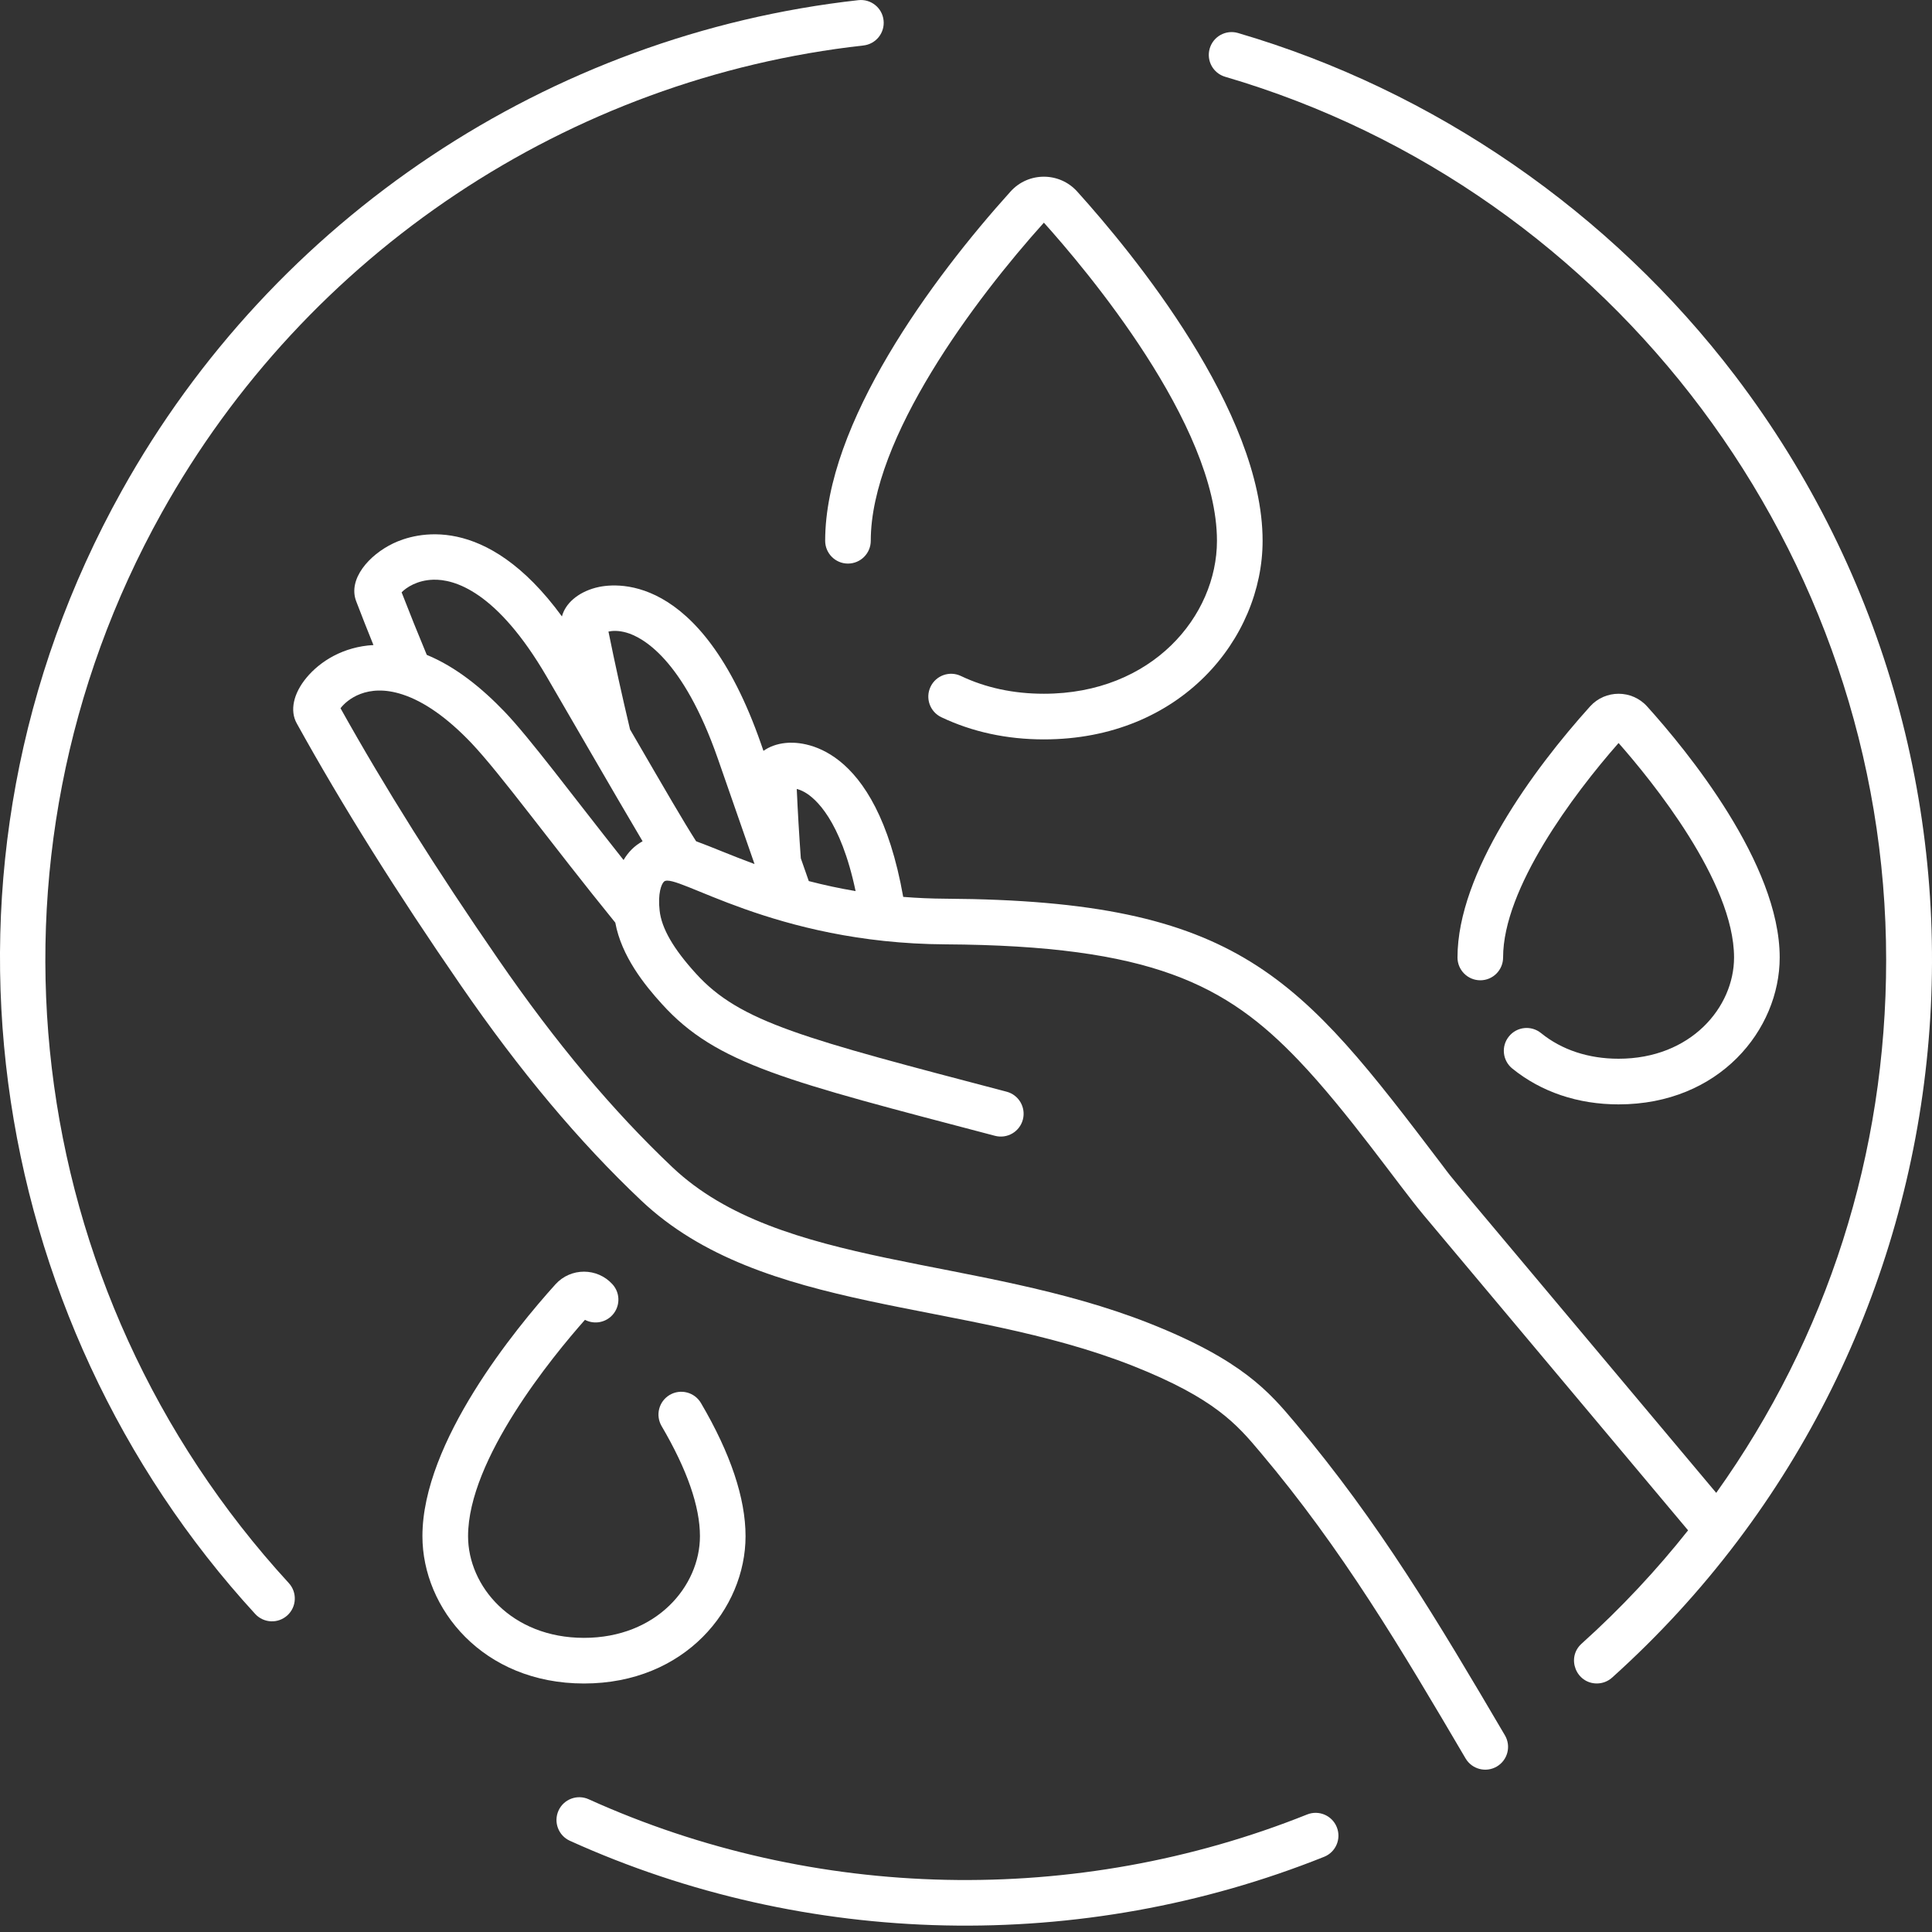
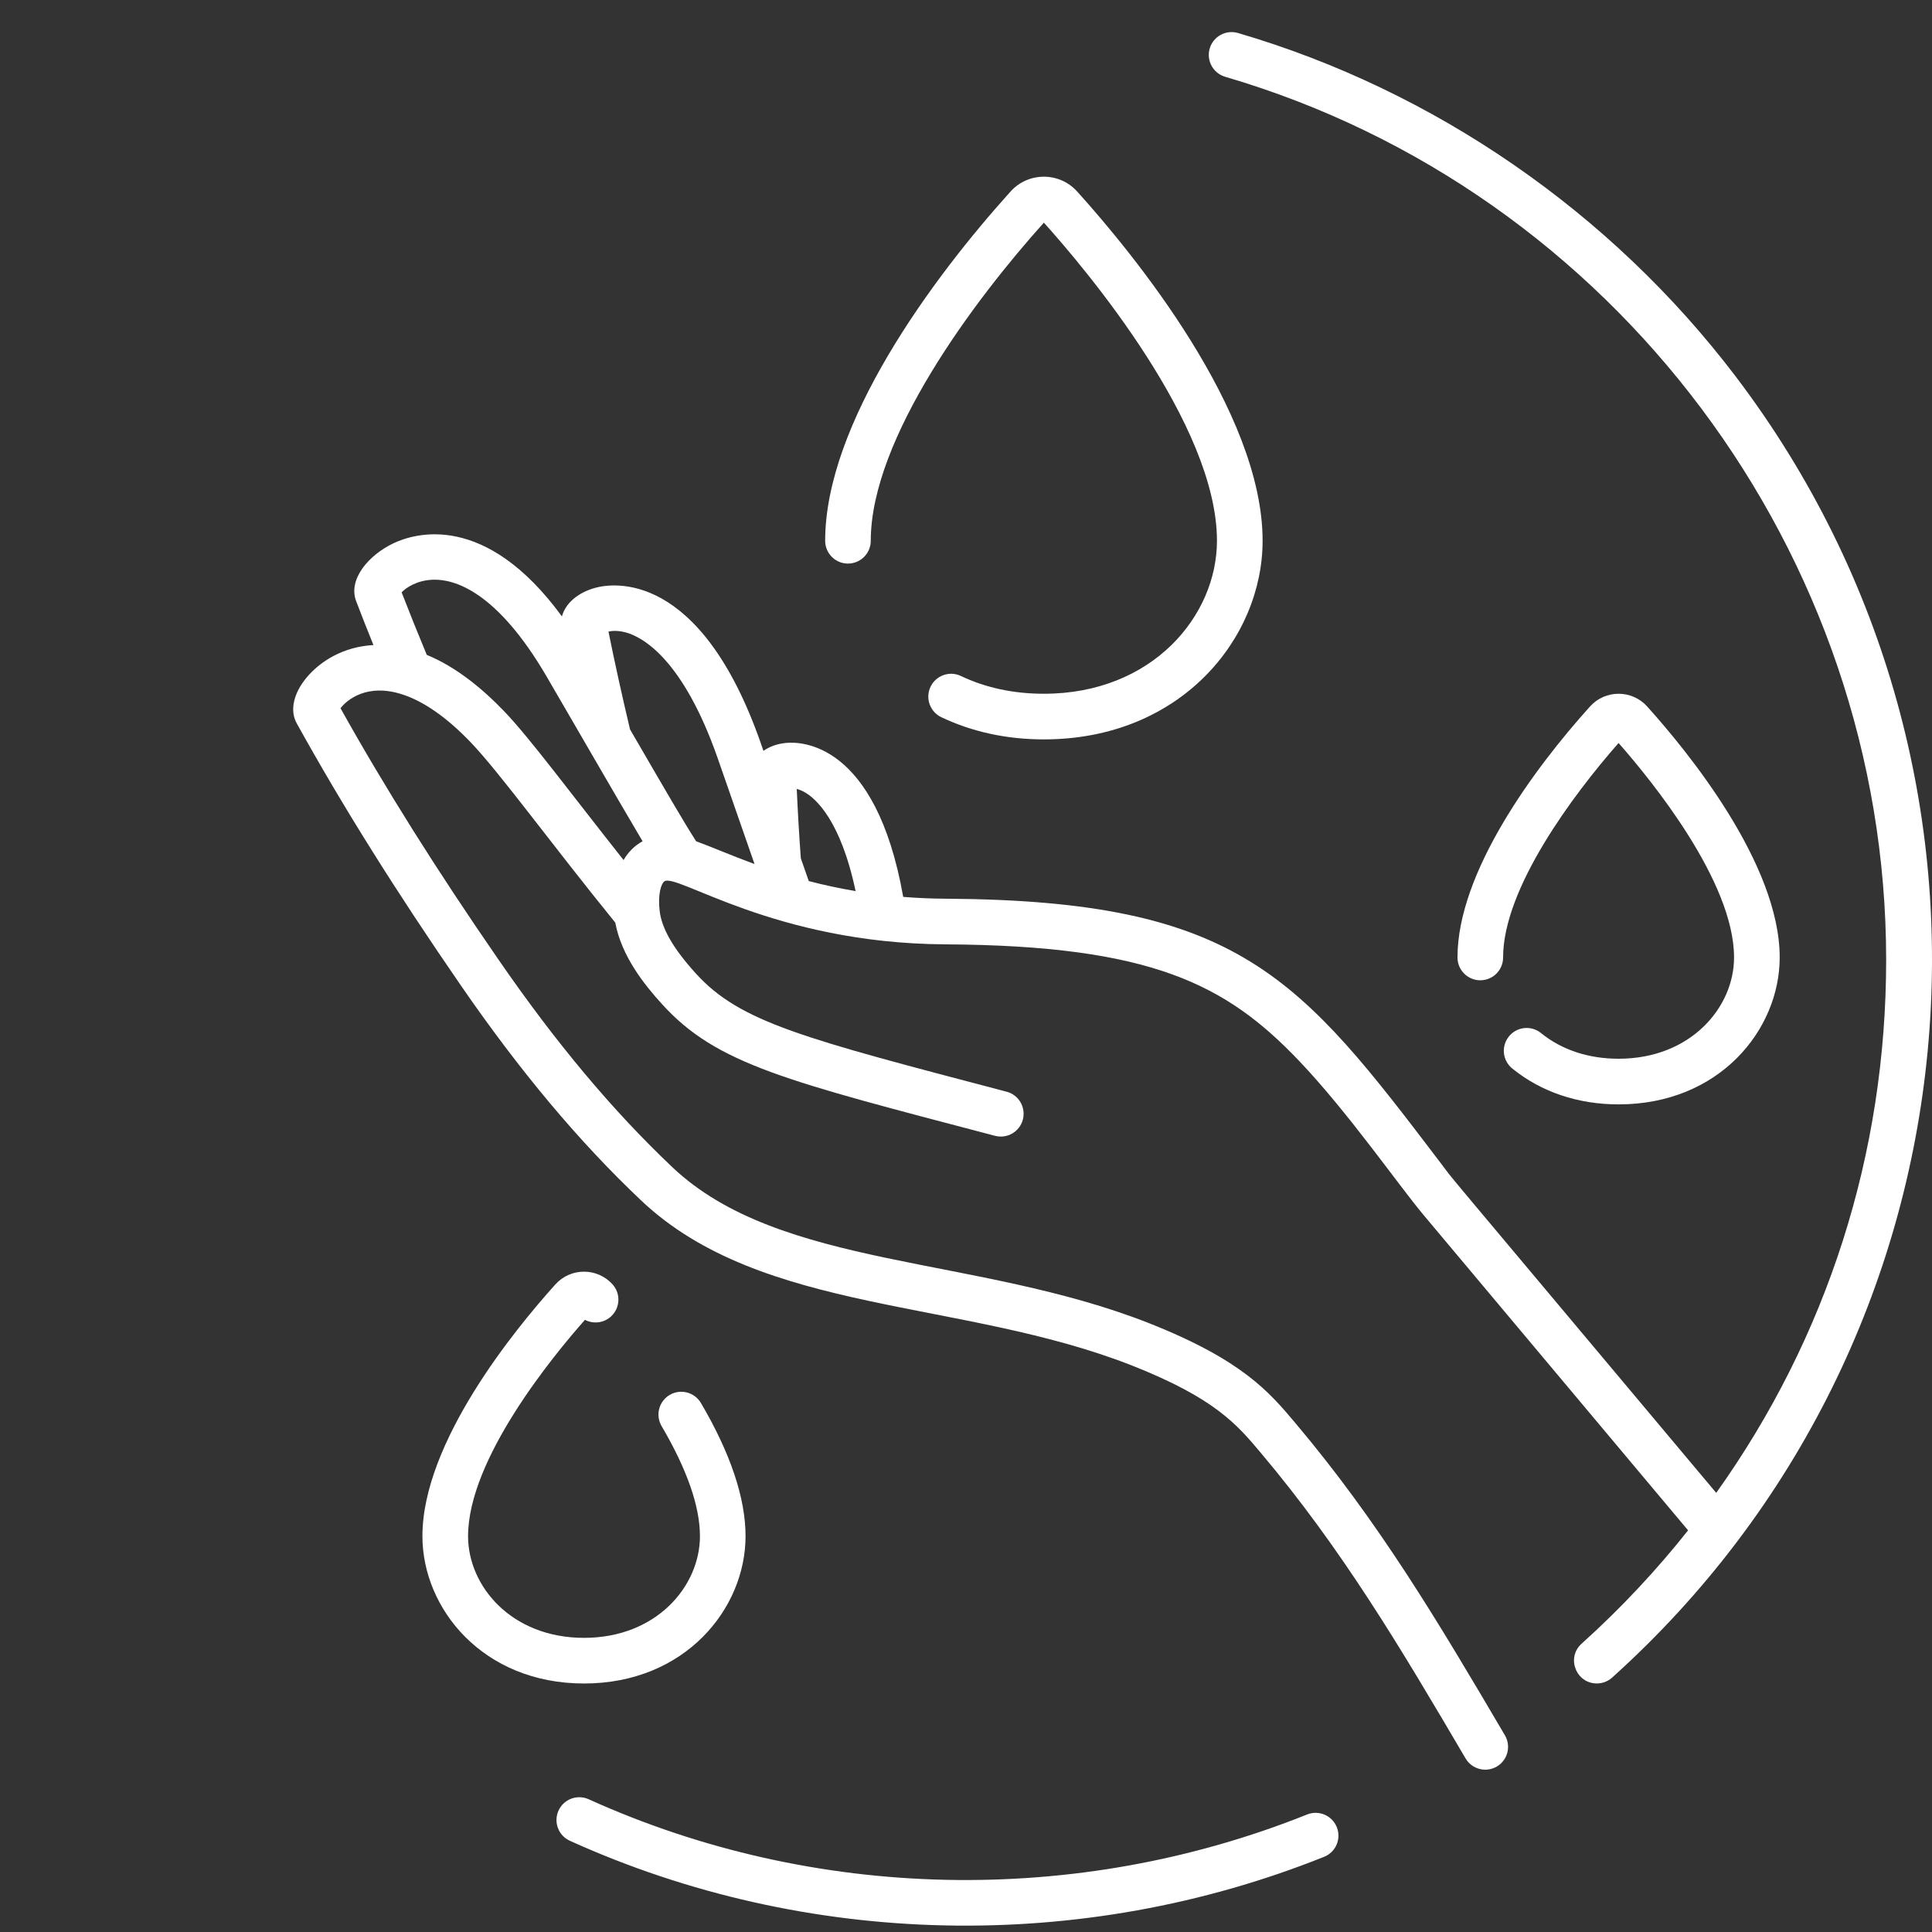
<svg xmlns="http://www.w3.org/2000/svg" width="48" height="48" viewBox="0 0 48 48" fill="none">
  <rect x="0" y="0" width="48" height="48" fill="#333333" stroke="none" />
  <path d="M43.112 9.339C40.02 5.274 35.633 2.248 30.758 0.82C30.458 0.732 30.143 0.904 30.055 1.205C29.967 1.505 30.139 1.82 30.44 1.908C40.108 4.74 46.861 13.762 46.861 23.848C46.861 28.654 45.403 33.216 42.639 37.09C35.296 28.335 36.199 29.429 35.836 28.952C32.279 24.268 30.82 22.372 23.492 22.328C23.14 22.326 22.788 22.311 22.44 22.283C21.756 18.422 19.886 18.419 19.517 18.459C19.3 18.481 19.113 18.552 18.968 18.655L18.905 18.474C17.392 14.141 15.215 14.489 14.794 14.603C14.351 14.723 14.045 14.995 13.961 15.315C12.055 12.707 10.303 13.246 9.772 13.499C9.168 13.787 8.64 14.388 8.849 14.937C8.986 15.295 9.129 15.659 9.278 16.026C8.532 16.067 7.955 16.426 7.613 16.839C7.288 17.232 7.197 17.655 7.372 17.971C8.51 20.026 9.845 22.156 11.45 24.483C12.922 26.62 14.388 28.368 15.932 29.828C18.938 32.669 23.898 32.259 28.139 33.932C30.184 34.741 30.733 35.393 31.314 36.083C33.349 38.495 34.801 40.947 36.412 43.688C36.571 43.958 36.919 44.047 37.188 43.889C37.458 43.73 37.548 43.383 37.389 43.113C35.725 40.282 34.262 37.82 32.181 35.353C31.535 34.586 30.867 33.792 28.555 32.877C24.255 31.181 19.39 31.536 16.71 29.004C15.225 27.599 13.81 25.91 12.384 23.84C10.844 21.609 9.559 19.564 8.46 17.596C8.615 17.393 9.116 16.964 10 17.254C10.54 17.43 11.116 17.836 11.712 18.461C12.451 19.242 13.682 20.947 15.287 22.923C15.44 23.758 16.015 24.472 16.447 24.946C17.801 26.444 19.546 26.858 24.72 28.219C25.024 28.299 25.333 28.118 25.413 27.815C25.492 27.512 25.311 27.202 25.009 27.123C19.965 25.797 18.387 25.401 17.287 24.184C16.729 23.571 16.435 23.062 16.388 22.621C16.34 22.204 16.431 21.958 16.5 21.901C16.786 21.663 19.214 23.439 23.486 23.462C28.608 23.492 30.461 24.457 32.265 26.346C33.481 27.619 34.749 29.448 35.367 30.185C36.153 31.122 39.387 34.977 41.94 38.021C41.176 38.985 40.293 39.939 39.294 40.837C38.907 41.186 39.158 41.825 39.673 41.825C39.808 41.825 39.944 41.777 40.052 41.68C49.333 33.335 50.661 19.268 43.112 9.339ZM19.995 19.684C20.258 19.834 20.883 20.367 21.257 22.139C20.867 22.073 20.481 21.991 20.094 21.89C20.031 21.71 19.964 21.519 19.896 21.324C19.854 20.74 19.82 20.162 19.795 19.601C19.852 19.616 19.92 19.641 19.995 19.684ZM12.533 17.679C11.982 17.105 11.334 16.571 10.603 16.27C10.385 15.746 10.175 15.225 9.978 14.716C10.096 14.595 10.365 14.416 10.757 14.403C11.281 14.384 12.342 14.679 13.59 16.824C13.979 17.487 15.292 19.768 15.965 20.901C15.761 21.013 15.608 21.171 15.492 21.367C14.202 19.74 13.164 18.336 12.533 17.679ZM17.295 20.901C16.974 20.399 16.576 19.711 15.653 18.122C15.456 17.293 15.276 16.477 15.117 15.691C15.217 15.669 15.367 15.662 15.56 15.716C15.955 15.828 16.965 16.357 17.834 18.847C18.126 19.687 18.454 20.63 18.746 21.467C18.166 21.253 17.664 21.035 17.295 20.901Z" fill="white" />
-   <path d="M4.015 12.745C7.612 6.287 14.13 1.945 21.451 1.13C21.763 1.095 21.987 0.815 21.952 0.504C21.918 0.193 21.637 -0.031 21.326 0.004C13.641 0.859 6.799 5.416 3.025 12.194C-2.193 21.553 -0.387 32.766 6.34 40.098C6.551 40.328 6.909 40.345 7.141 40.132C7.371 39.921 7.387 39.562 7.175 39.331C0.485 32.04 -0.785 21.355 4.015 12.745Z" fill="white" />
  <path d="M32.476 45.08C26.738 47.377 20.232 47.239 14.626 44.702C14.341 44.573 14.005 44.699 13.876 44.984C13.747 45.27 13.874 45.605 14.159 45.734C20.042 48.398 26.872 48.544 32.897 46.132C33.188 46.016 33.329 45.686 33.212 45.395C33.096 45.105 32.766 44.964 32.476 45.08Z" fill="white" />
  <path d="M20.501 13.435C20.501 13.748 20.755 14.002 21.067 14.002C21.38 14.002 21.634 13.748 21.634 13.435C21.634 10.885 24.225 7.432 25.935 5.532C26.963 6.675 30.235 10.54 30.235 13.435C30.235 15.303 28.627 17.236 25.935 17.236C25.182 17.236 24.489 17.088 23.874 16.795C23.591 16.66 23.253 16.781 23.119 17.063C22.984 17.346 23.104 17.684 23.387 17.819C24.155 18.184 25.012 18.37 25.935 18.37C29.336 18.37 31.369 15.861 31.369 13.435C31.369 10.213 28.147 6.293 26.762 4.758C26.321 4.269 25.551 4.266 25.107 4.758C23.151 6.926 20.501 10.527 20.501 13.435Z" fill="white" />
  <path d="M18.523 38.166C18.523 37.222 18.15 36.109 17.415 34.858C17.256 34.588 16.909 34.498 16.639 34.656C16.369 34.815 16.279 35.162 16.438 35.432C17.069 36.507 17.39 37.427 17.39 38.166C17.39 39.407 16.312 40.692 14.509 40.692C12.706 40.692 11.629 39.407 11.629 38.166C11.629 36.258 13.725 33.704 14.533 32.791C14.737 32.898 14.995 32.874 15.177 32.71C15.409 32.5 15.428 32.142 15.218 31.909C14.84 31.491 14.181 31.488 13.8 31.909C12.806 33.011 10.495 35.826 10.495 38.165C10.495 39.965 11.997 41.826 14.509 41.826C17.022 41.826 18.523 39.965 18.523 38.166Z" fill="white" />
  <path d="M40.213 26.304C39.467 26.304 38.8 26.084 38.286 25.666C38.042 25.469 37.685 25.506 37.489 25.75C37.291 25.993 37.329 26.349 37.572 26.547C38.291 27.13 39.204 27.438 40.213 27.438C42.719 27.438 44.216 25.582 44.216 23.788C44.216 21.456 41.912 18.649 40.922 17.551C40.544 17.132 39.884 17.131 39.505 17.551C38.097 19.112 36.211 21.683 36.211 23.788C36.211 24.101 36.465 24.355 36.778 24.355C37.091 24.355 37.344 24.101 37.344 23.788C37.344 22.073 39.085 19.742 40.213 18.46C41.036 19.394 43.082 21.907 43.082 23.788C43.082 25.025 42.009 26.304 40.213 26.304Z" fill="white" />
</svg>